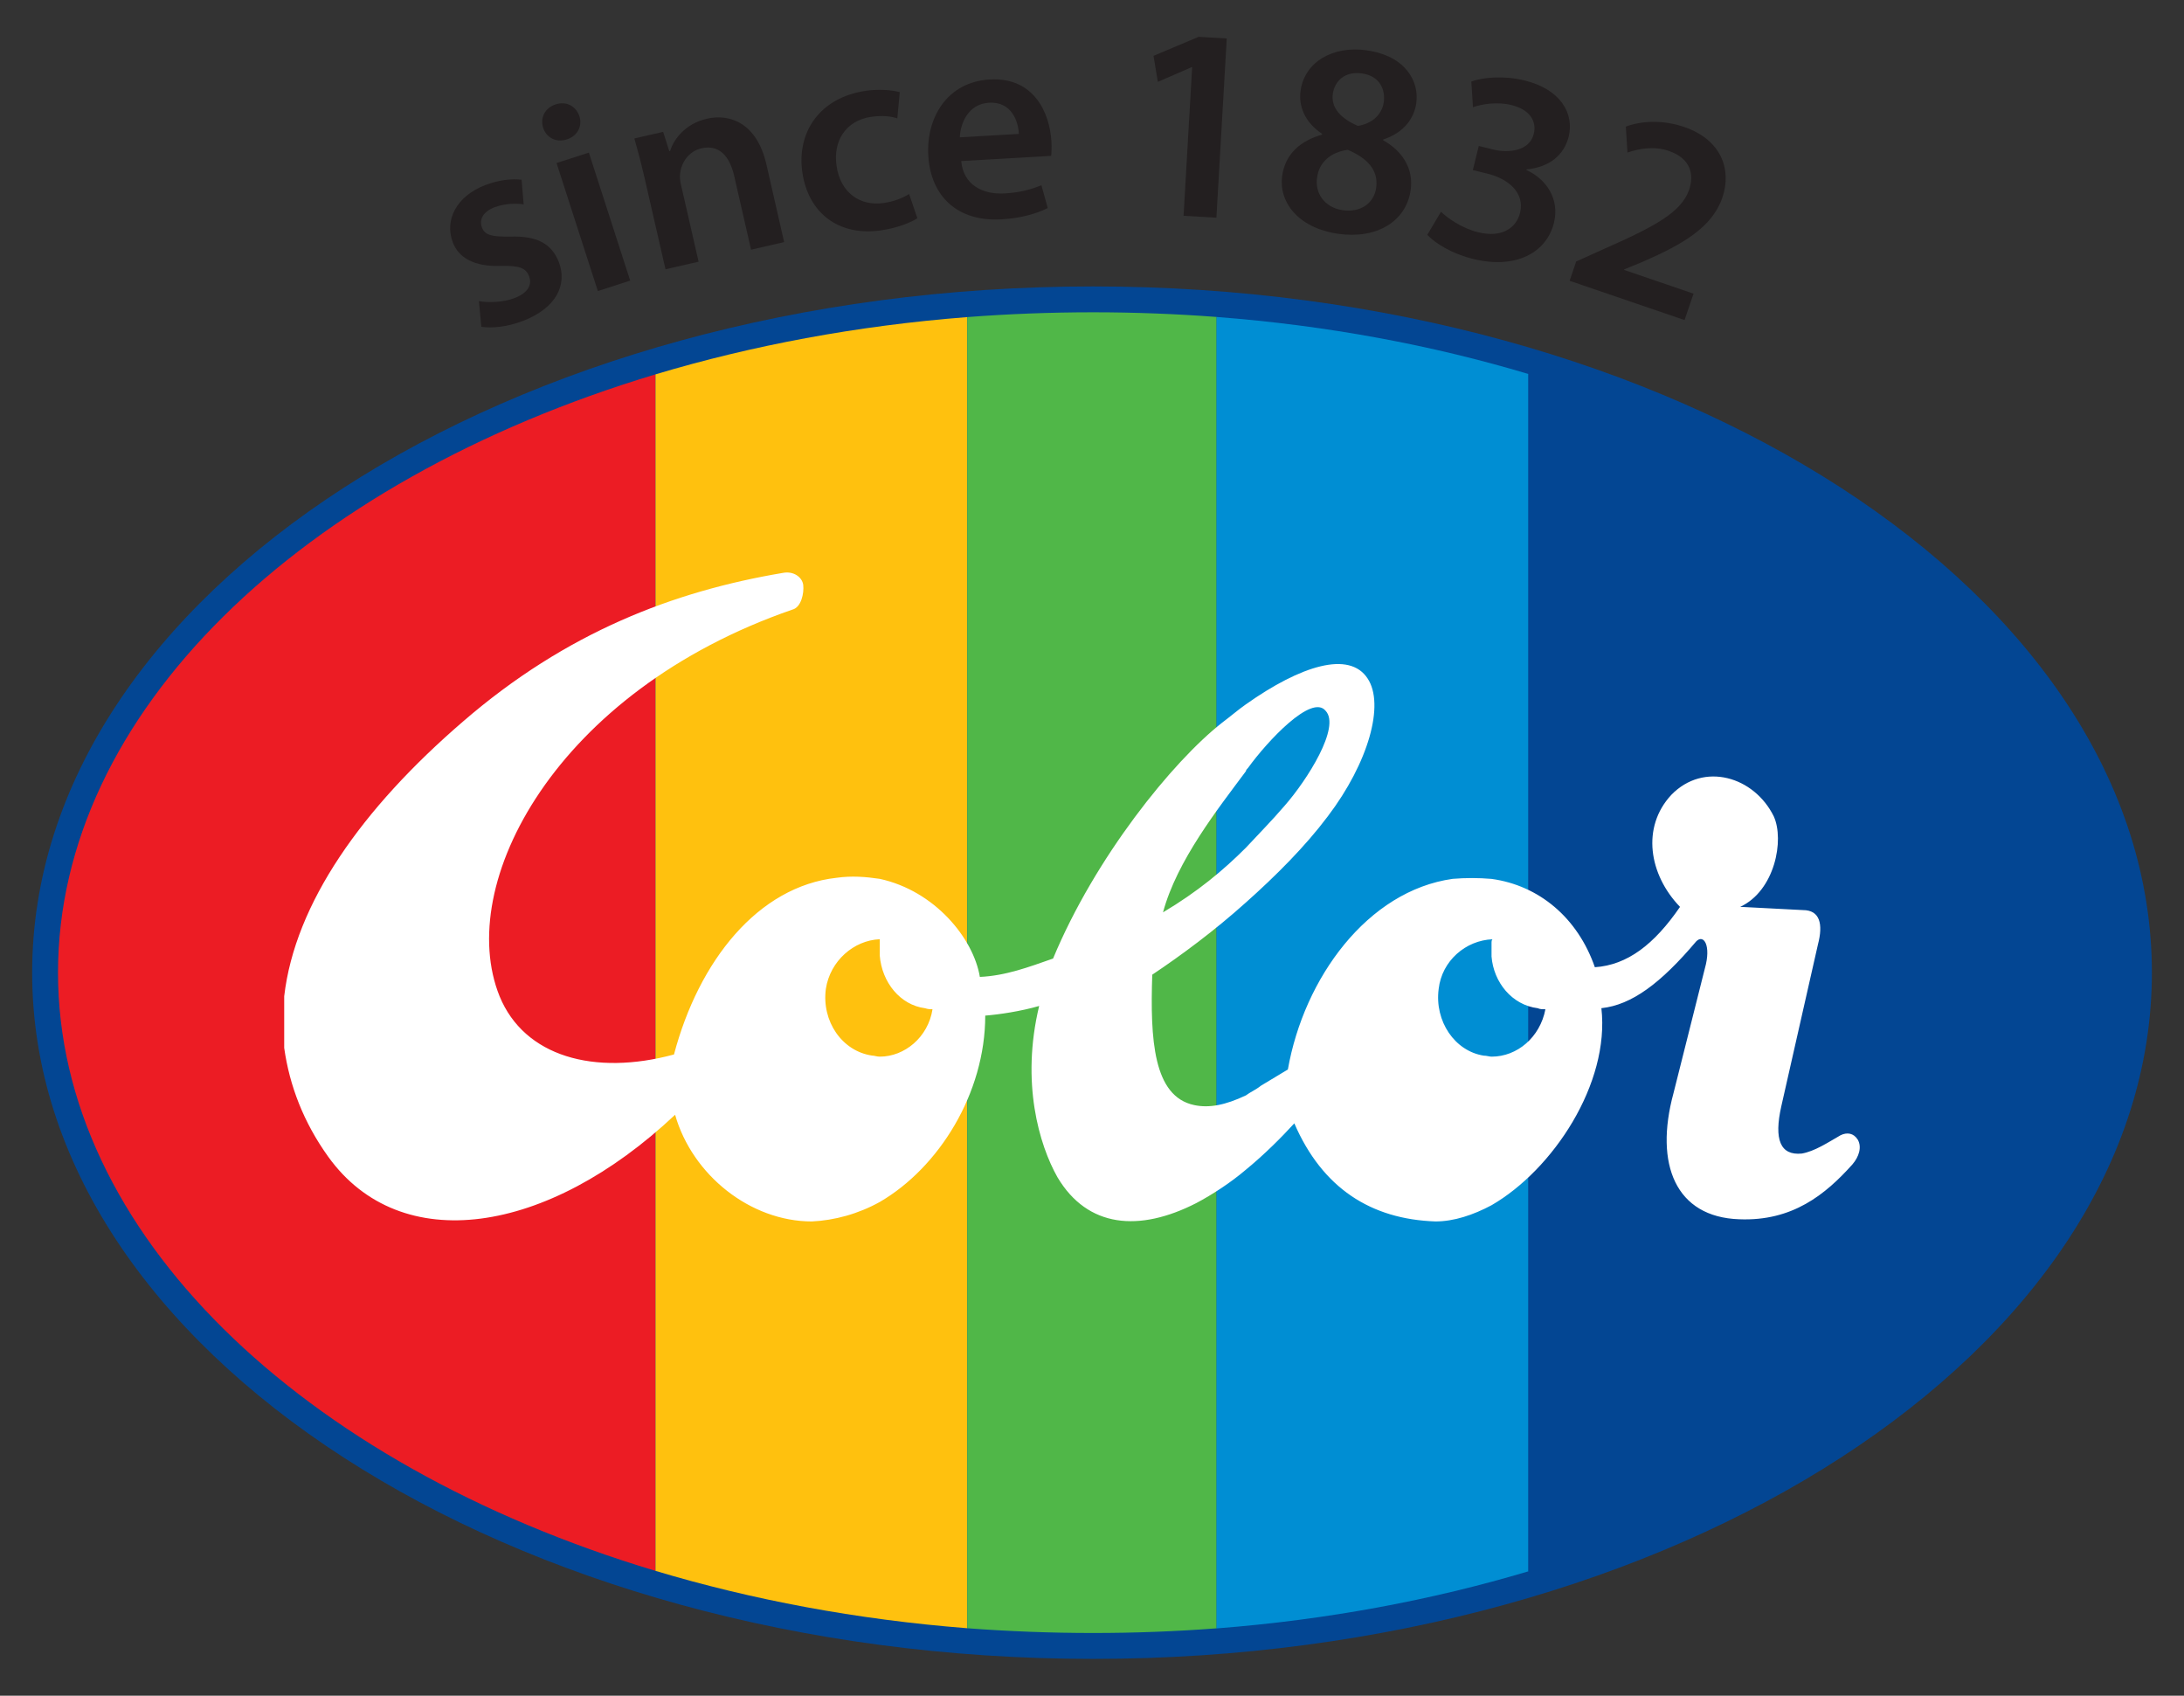
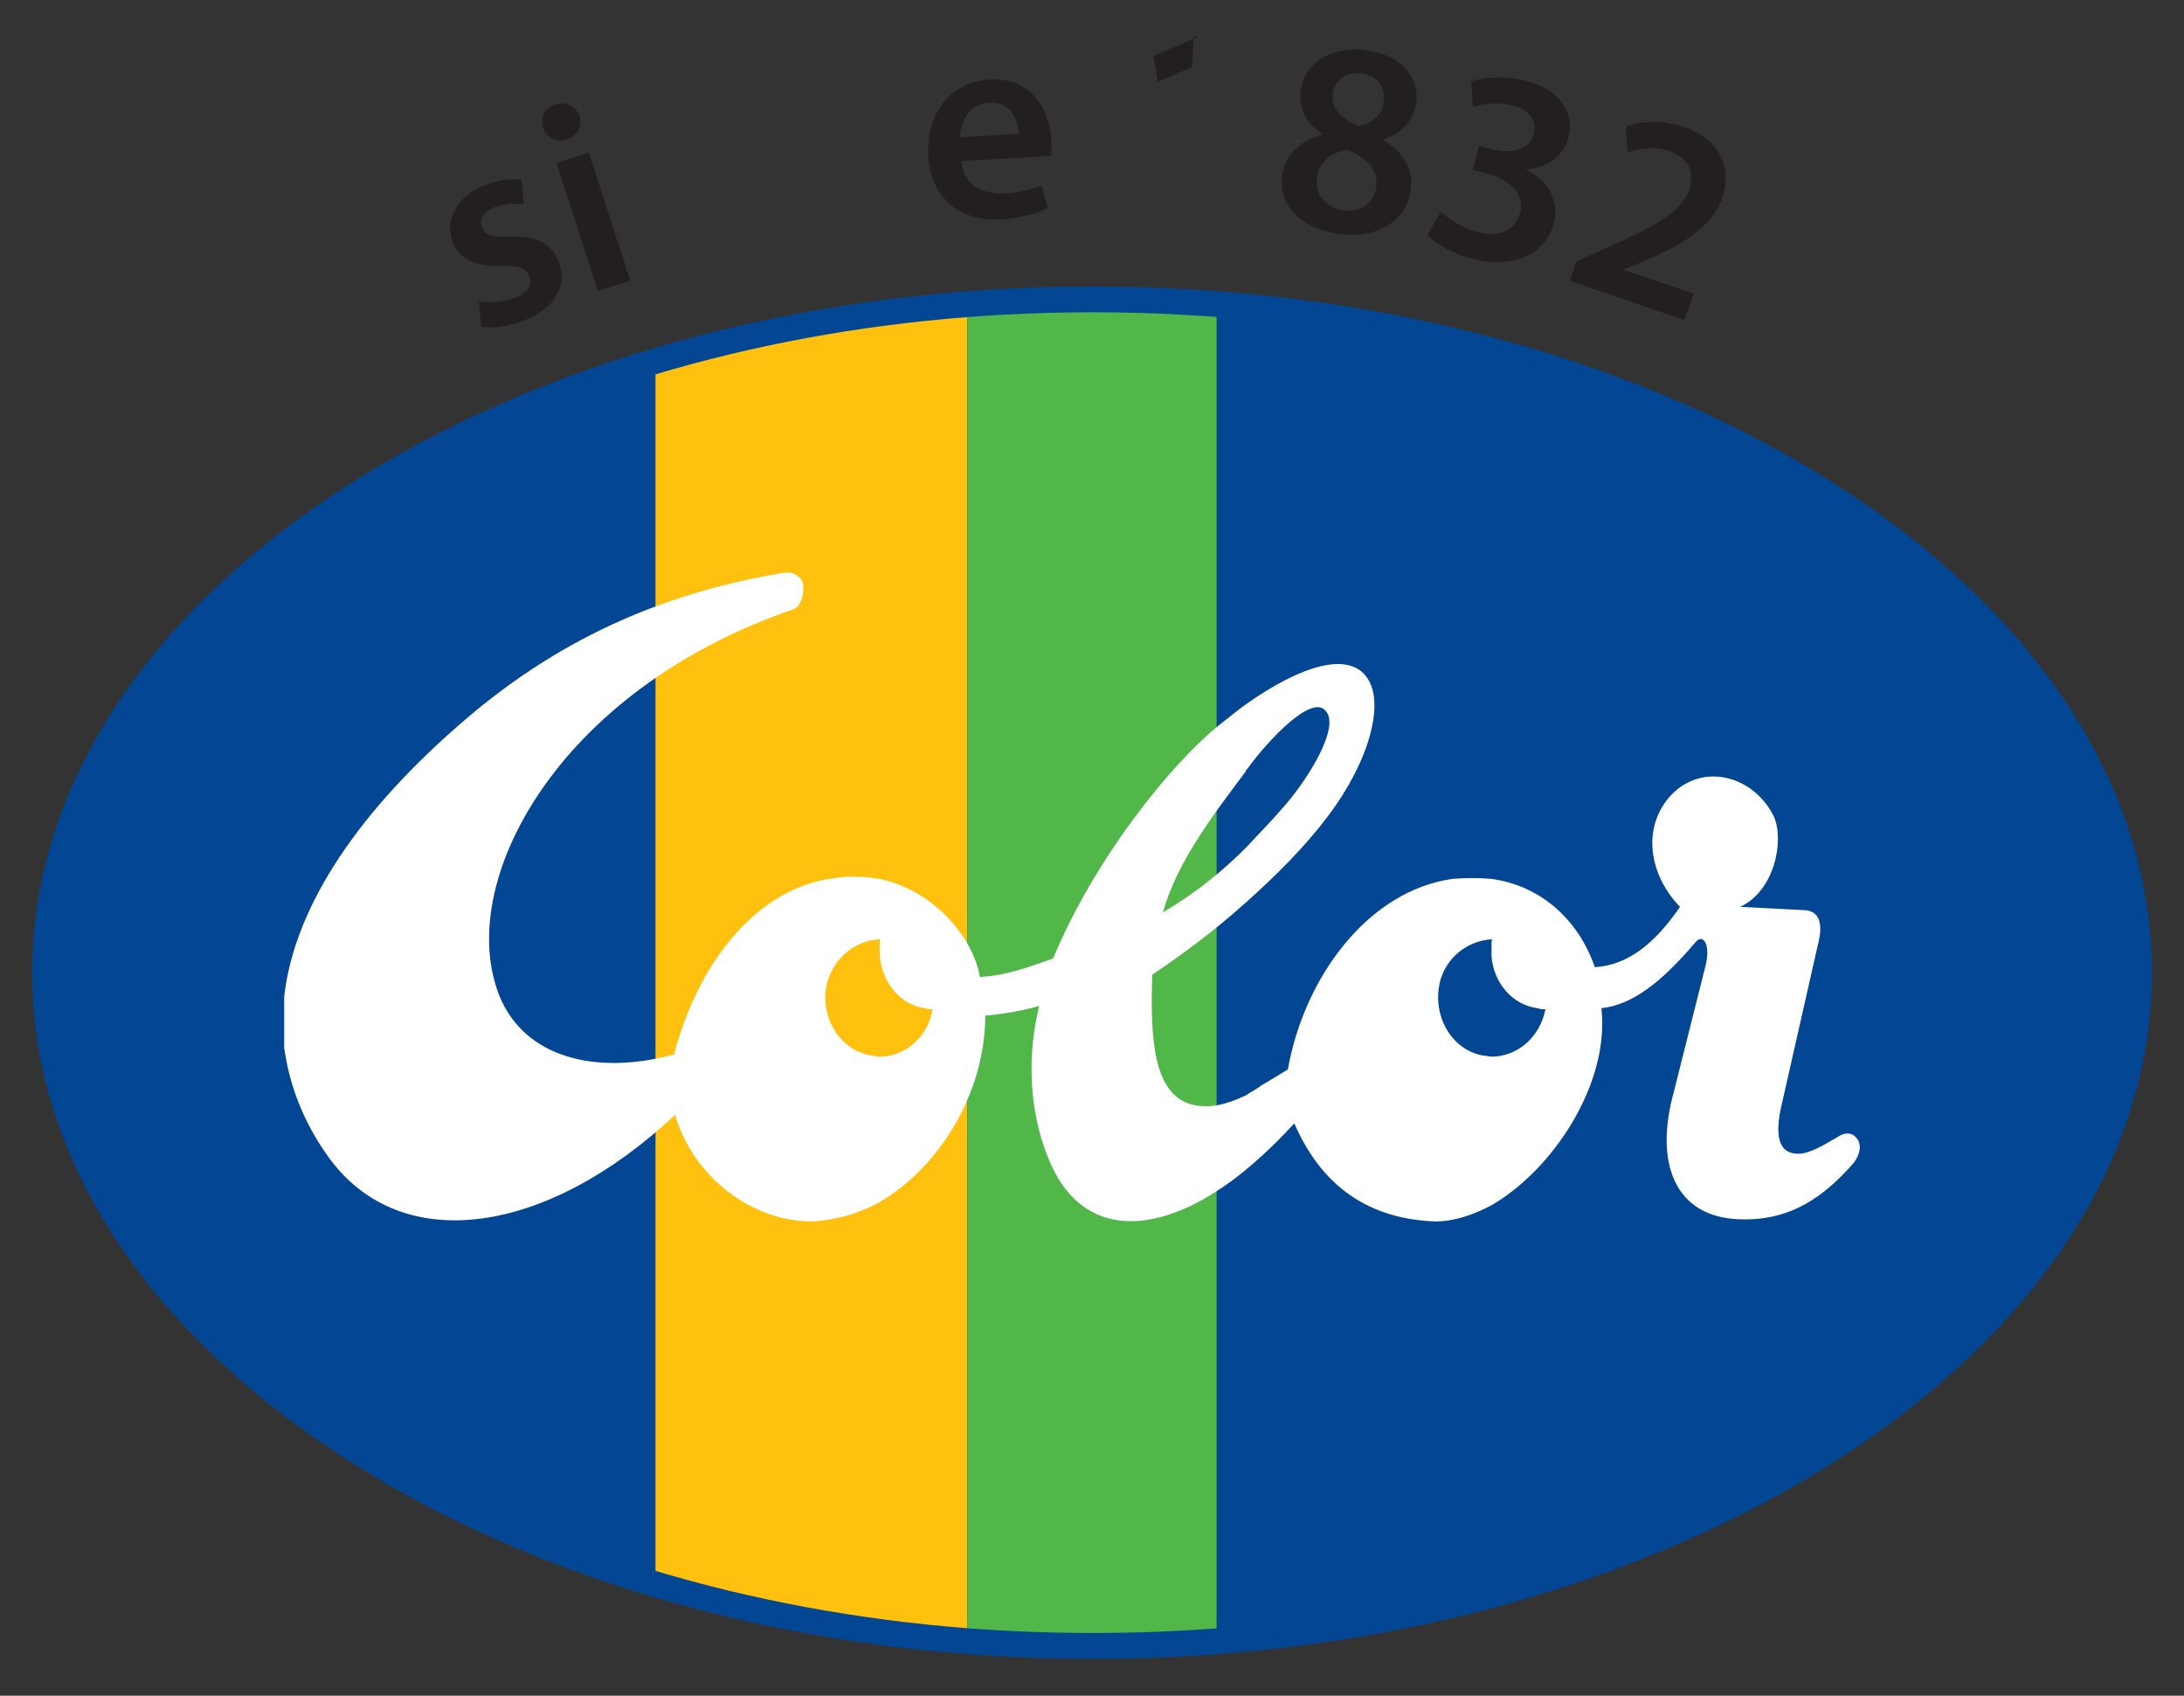
<svg xmlns="http://www.w3.org/2000/svg" version="1.1" id="Layer_1" x="0px" y="0px" width="49.167px" height="38.167px" viewBox="44.365 44.365 49.167 38.167" enable-background="new 44.365 44.365 49.167 38.167" xml:space="preserve">
  <rect x="44.365" y="44.365" width="49.167" height="38.167" fill="#333333" stroke="none" />
  <g>
    <g>
      <path fill="#034693" d="M68.973,81.703c13.115,0,23.836-6.936,23.836-15.446c0-8.511-10.721-15.445-23.836-15.445    c-13.142,0-23.884,6.935-23.884,15.445C45.089,74.767,55.831,81.703,68.973,81.703L68.973,81.703z" />
-       <path fill="#EC1C24" d="M59.122,52.791v26.931c-8.014-2.41-13.451-7.643-13.451-13.466C45.671,60.435,51.108,55.199,59.122,52.791    L59.122,52.791z" />
      <path fill="#FFC10E" d="M66.14,51.502v29.511c-2.49-0.195-4.849-0.641-7.018-1.291V52.791    C61.291,52.141,63.649,51.696,66.14,51.502L66.14,51.502z" />
      <path fill="#50B748" d="M71.754,51.499v29.516c-0.911,0.07-1.84,0.105-2.781,0.105c-0.962,0-1.906-0.037-2.833-0.107V51.502    c0.927-0.071,1.871-0.108,2.833-0.108C69.914,51.394,70.842,51.43,71.754,51.499L71.754,51.499z" />
-       <path fill="#008ED3" d="M78.773,52.783v26.949c-2.17,0.648-4.529,1.092-7.02,1.285V51.499    C74.244,51.69,76.604,52.133,78.773,52.783L78.773,52.783z" />
      <path fill="#034693" d="M78.773,79.732V52.783c8.014,2.404,13.451,7.644,13.451,13.473C92.225,72.086,86.787,77.326,78.773,79.732    L78.773,79.732z" />
      <path fill="#FFFFFF" d="M72.414,63.444c0.292-0.315,0.583-0.607,0.873-0.946c0.509-0.581,1.262-1.771,0.921-2.134    c-0.313-0.388-1.31,0.681-1.747,1.285c-0.024,0.023-0.047,0.049-0.047,0.073c-0.631,0.849-1.553,2.012-1.867,3.178    C71.322,64.439,71.906,63.953,72.414,63.444L72.414,63.444z M64.171,68.148c0.558,0,1.089-0.437,1.187-1.067    c-0.048,0-0.098,0-0.168-0.023c-0.56-0.072-0.972-0.583-1.02-1.188V65.65v-0.072v-0.073c-0.583,0.024-1.116,0.486-1.213,1.117    c-0.098,0.727,0.363,1.404,1.042,1.502C64.048,68.123,64.098,68.148,64.171,68.148L64.171,68.148z M77.943,64.147    c1.066,0.146,1.939,0.872,2.326,1.988c0.73-0.049,1.335-0.51,1.917-1.358c-0.702-0.728-0.871-1.795-0.196-2.521    c0.73-0.752,1.866-0.413,2.307,0.484c0.242,0.531,0.025,1.674-0.756,2.036l1.412,0.073c0.383,0,0.459,0.314,0.338,0.775    l-0.824,3.638c-0.17,0.753-0.023,1.115,0.461,1.067c0.287-0.05,0.578-0.243,0.872-0.412c0.147-0.072,0.294-0.049,0.387,0.098    c0.098,0.169,0.026,0.388-0.118,0.556c-0.608,0.681-1.356,1.286-2.551,1.237c-1.43-0.049-1.913-1.237-1.479-2.837l0.707-2.811    c0.145-0.511-0.025-0.779-0.195-0.607c-0.8,0.946-1.455,1.432-2.135,1.504c0.193,1.697-1.09,3.636-2.473,4.435    c-0.414,0.221-0.848,0.365-1.262,0.365c-1.455-0.049-2.547-0.751-3.178-2.208c-0.289,0.316-0.677,0.705-1.09,1.043    c-0.34,0.29-0.754,0.56-1.117,0.752c-1.283,0.656-2.447,0.559-3.125-0.582c-0.412-0.728-0.827-2.133-0.412-3.855    c-0.415,0.12-0.897,0.192-1.214,0.217c0,1.746-1.042,3.421-2.375,4.195c-0.486,0.27-1.021,0.414-1.528,0.438    c-1.383,0-2.691-1.042-3.079-2.401c-2.883,2.715-6.183,3.202-7.807,0.947c-0.558-0.777-0.873-1.602-0.993-2.452v-1.162    c0.241-2.085,1.744-4.22,4.024-6.183c2.328-2.014,4.751-2.934,7.2-3.346c0.243-0.049,0.436,0.096,0.46,0.266    c0.024,0.196-0.049,0.51-0.241,0.559c-5.334,1.842-7.612,6.184-6.594,8.704c0.558,1.358,2.131,1.795,3.926,1.31    c0.558-2.109,1.891-3.782,3.661-3.977c0.339-0.048,0.655-0.023,0.971,0.024c1.235,0.268,2.108,1.333,2.254,2.207    c0.581-0.026,1.092-0.219,1.648-0.413c0.946-2.278,2.692-4.437,3.807-5.31c0.194-0.146,0.364-0.293,0.534-0.412    c1.237-0.874,2.328-1.213,2.74-0.582c0.388,0.582,0.023,1.893-0.897,3.104c-0.509,0.678-1.165,1.334-1.843,1.938    c-0.703,0.632-1.455,1.189-2.108,1.625c-0.048,1.456,0.022,2.74,0.944,2.935c0.338,0.072,0.703,0,1.164-0.218    c0.096-0.073,0.218-0.122,0.34-0.219l0.605-0.364c0.363-2.061,1.795-4.023,3.711-4.291C77.361,64.122,77.65,64.122,77.943,64.147    L77.943,64.147z M77.943,68.148c0.58,0,1.092-0.437,1.213-1.067c-0.073,0-0.121,0-0.172-0.023    c-0.582-0.072-0.994-0.583-1.041-1.164v-0.242v-0.073c0-0.023,0-0.049,0.021-0.073c-0.604,0.024-1.139,0.486-1.211,1.117    c-0.096,0.727,0.363,1.404,1.02,1.503C77.822,68.123,77.895,68.148,77.943,68.148L77.943,68.148z" />
    </g>
    <g>
      <g>
        <path fill="#231F20" d="M55.146,51.142c0.194,0.039,0.545,0.031,0.8-0.067c0.313-0.12,0.401-0.307,0.33-0.492     c-0.073-0.191-0.225-0.24-0.622-0.234c-0.622,0.026-0.965-0.189-1.094-0.525c-0.192-0.499,0.073-1.041,0.729-1.293     c0.313-0.12,0.615-0.148,0.818-0.12l0.047,0.555c-0.143-0.025-0.41-0.029-0.66,0.066c-0.256,0.098-0.346,0.279-0.279,0.454     c0.069,0.18,0.233,0.209,0.646,0.205c0.585-0.019,0.918,0.153,1.084,0.569c0.198,0.517-0.06,1.042-0.809,1.329     c-0.343,0.131-0.682,0.168-0.935,0.132L55.146,51.142z" />
      </g>
      <g>
        <path fill="#231F20" d="M57.121,47.504c-0.242,0.078-0.459-0.048-0.528-0.261c-0.072-0.225,0.038-0.45,0.28-0.528     c0.249-0.08,0.458,0.042,0.536,0.265c0.069,0.213-0.033,0.442-0.282,0.522L57.121,47.504z M57.824,50.916l-0.93-2.882     l0.728-0.234l0.93,2.881L57.824,50.916z" />
      </g>
      <g>
-         <path fill="#231F20" d="M58.872,48.354c-0.078-0.34-0.155-0.621-0.226-0.873l0.648-0.148l0.138,0.434l0.019-0.004     c0.08-0.261,0.338-0.613,0.828-0.726c0.516-0.118,1.125,0.094,1.339,1.026l0.4,1.751l-0.745,0.171l-0.381-1.666     c-0.098-0.425-0.329-0.709-0.734-0.616c-0.297,0.068-0.455,0.327-0.482,0.569c-0.011,0.066-0.002,0.159,0.018,0.244l0.398,1.739     l-0.745,0.171L58.872,48.354z" />
-       </g>
+         </g>
      <g>
-         <path fill="#231F20" d="M65.017,49.277c-0.149,0.097-0.452,0.221-0.828,0.274c-0.936,0.133-1.63-0.384-1.762-1.313     c-0.127-0.898,0.39-1.682,1.442-1.831c0.277-0.039,0.569-0.018,0.752,0.032l-0.055,0.591c-0.132-0.044-0.317-0.074-0.589-0.035     c-0.578,0.082-0.863,0.556-0.779,1.103c0.087,0.615,0.537,0.909,1.054,0.837c0.259-0.037,0.441-0.12,0.58-0.202L65.017,49.277z" />
-       </g>
+         </g>
      <g>
        <path fill="#231F20" d="M66.004,47.99c0.05,0.545,0.491,0.756,0.976,0.729c0.354-0.021,0.599-0.091,0.83-0.185l0.142,0.514     c-0.254,0.128-0.609,0.229-1.043,0.254c-0.981,0.057-1.593-0.512-1.646-1.437c-0.049-0.838,0.415-1.655,1.383-1.711     c0.981-0.058,1.35,0.73,1.389,1.396c0.008,0.143,0.002,0.255-0.006,0.323L66.004,47.99z M67.301,47.379     c-0.01-0.279-0.161-0.731-0.67-0.702c-0.472,0.027-0.646,0.467-0.658,0.779L67.301,47.379z" />
      </g>
      <g>
-         <path fill="#231F20" d="M71.203,45.878l-0.012-0.001l-0.76,0.33l-0.098-0.585l1.016-0.428l0.633,0.037l-0.233,4.034l-0.739-0.043     L71.203,45.878z" />
+         <path fill="#231F20" d="M71.203,45.878l-0.012-0.001l-0.76,0.33l-0.098-0.585l1.016-0.428l0.633,0.037l-0.739-0.043     L71.203,45.878z" />
      </g>
      <g>
        <path fill="#231F20" d="M75.136,45.499c0.868,0.123,1.183,0.694,1.113,1.188c-0.048,0.338-0.276,0.664-0.743,0.817l-0.002,0.019     c0.412,0.229,0.689,0.619,0.619,1.117c-0.1,0.714-0.771,1.109-1.627,0.988c-0.936-0.133-1.346-0.743-1.267-1.303     c0.07-0.493,0.407-0.79,0.897-0.929l0.003-0.018c-0.391-0.263-0.534-0.622-0.485-0.973c0.093-0.652,0.734-1.014,1.485-0.908     L75.136,45.499z M74.597,49.096c0.399,0.057,0.7-0.158,0.749-0.503c0.057-0.406-0.207-0.67-0.639-0.856     c-0.391,0.052-0.644,0.286-0.689,0.611c-0.062,0.344,0.154,0.688,0.572,0.747L74.597,49.096z M75.025,46.018     c-0.383-0.055-0.614,0.17-0.655,0.459c-0.046,0.326,0.196,0.562,0.563,0.721c0.289-0.041,0.541-0.231,0.584-0.533     c0.039-0.277-0.086-0.59-0.486-0.646H75.025z" />
      </g>
      <g>
        <path fill="#231F20" d="M76.805,49.131c0.128,0.127,0.459,0.369,0.834,0.461c0.566,0.14,0.869-0.124,0.945-0.433     c0.115-0.465-0.277-0.772-0.725-0.883l-0.337-0.083l0.134-0.543l0.332,0.082c0.338,0.083,0.812,0.033,0.906-0.354     c0.066-0.271-0.07-0.542-0.506-0.649c-0.319-0.079-0.674-0.02-0.863,0.05L77.488,46.2c0.262-0.096,0.738-0.138,1.203-0.023     c0.815,0.201,1.115,0.749,0.989,1.262c-0.102,0.41-0.427,0.689-0.95,0.739l-0.004,0.012c0.455,0.208,0.754,0.659,0.622,1.19     c-0.163,0.664-0.849,1.053-1.82,0.813c-0.477-0.117-0.854-0.352-1.031-0.542L76.805,49.131z" />
      </g>
      <g>
        <path fill="#231F20" d="M79.701,50.685l0.148-0.435l0.598-0.27c1.184-0.521,1.764-0.836,1.943-1.34     c0.119-0.347,0.039-0.709-0.461-0.88c-0.342-0.116-0.683-0.043-0.926,0.038l-0.037-0.584c0.353-0.129,0.828-0.157,1.311,0.008     c0.848,0.29,1.076,0.966,0.863,1.59c-0.232,0.676-0.898,1.052-1.781,1.44l-0.428,0.176l-0.004,0.012l1.564,0.535l-0.203,0.594     L79.701,50.685z" />
      </g>
    </g>
  </g>
</svg>